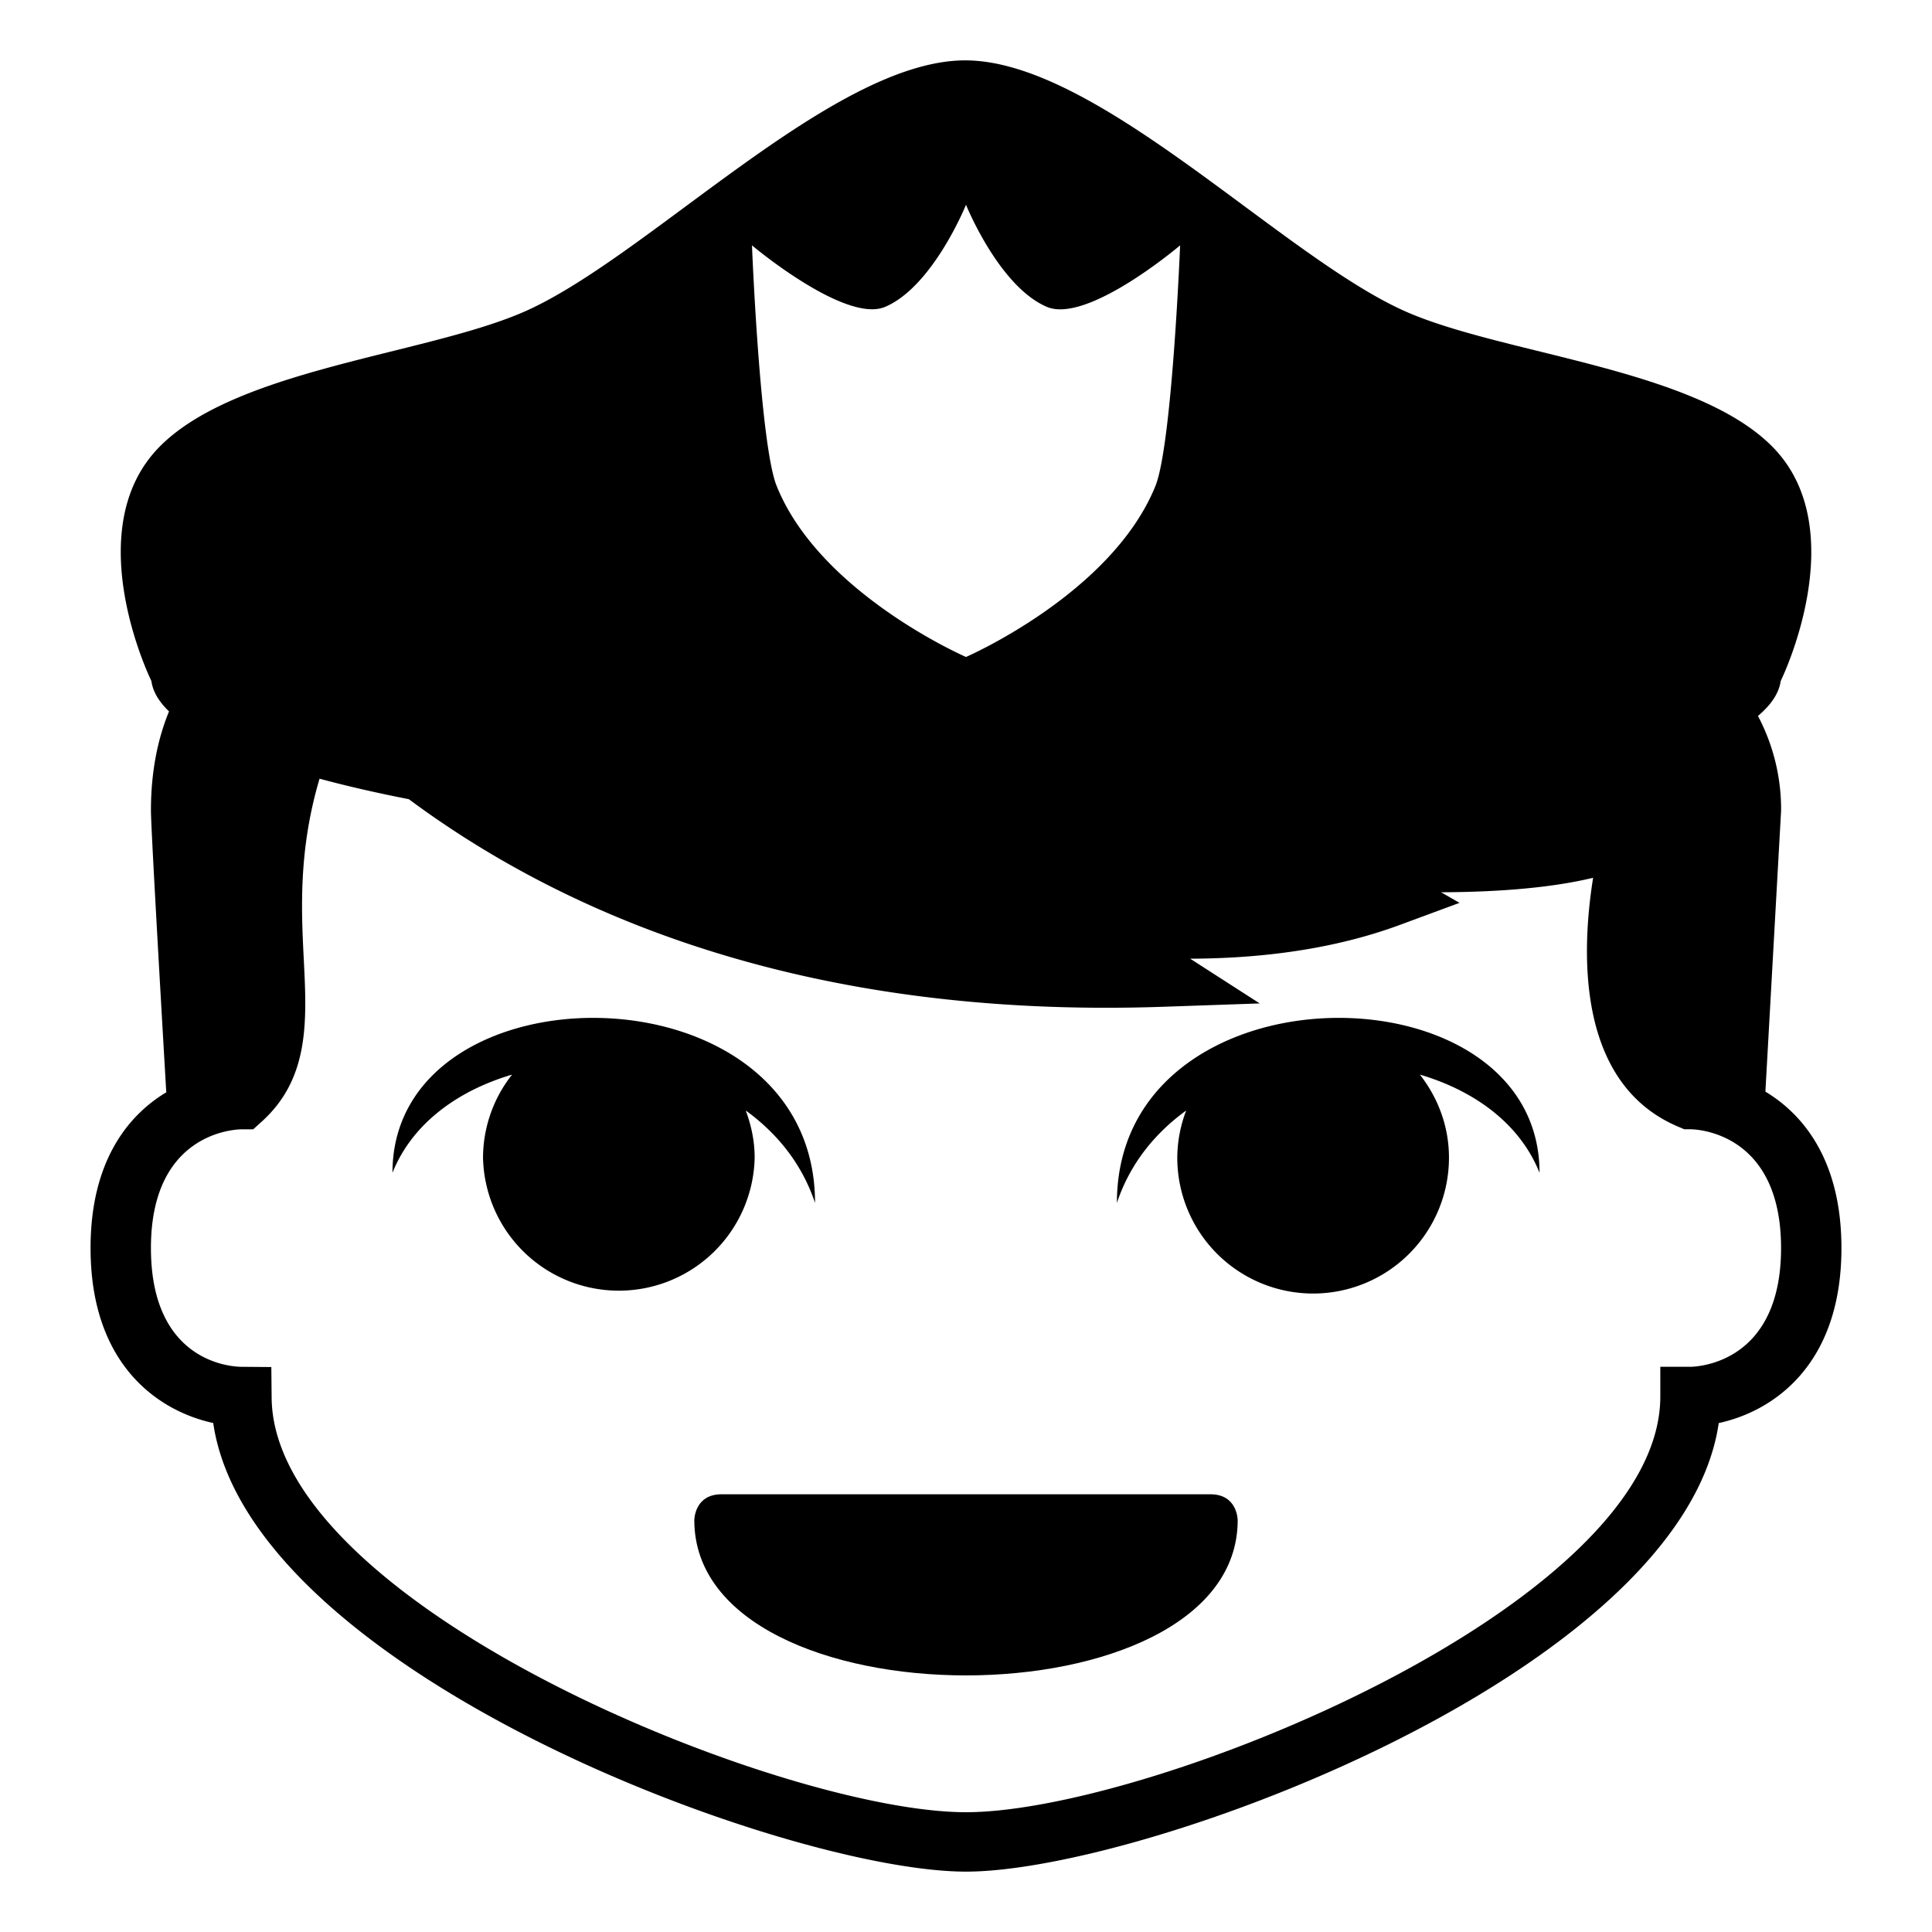
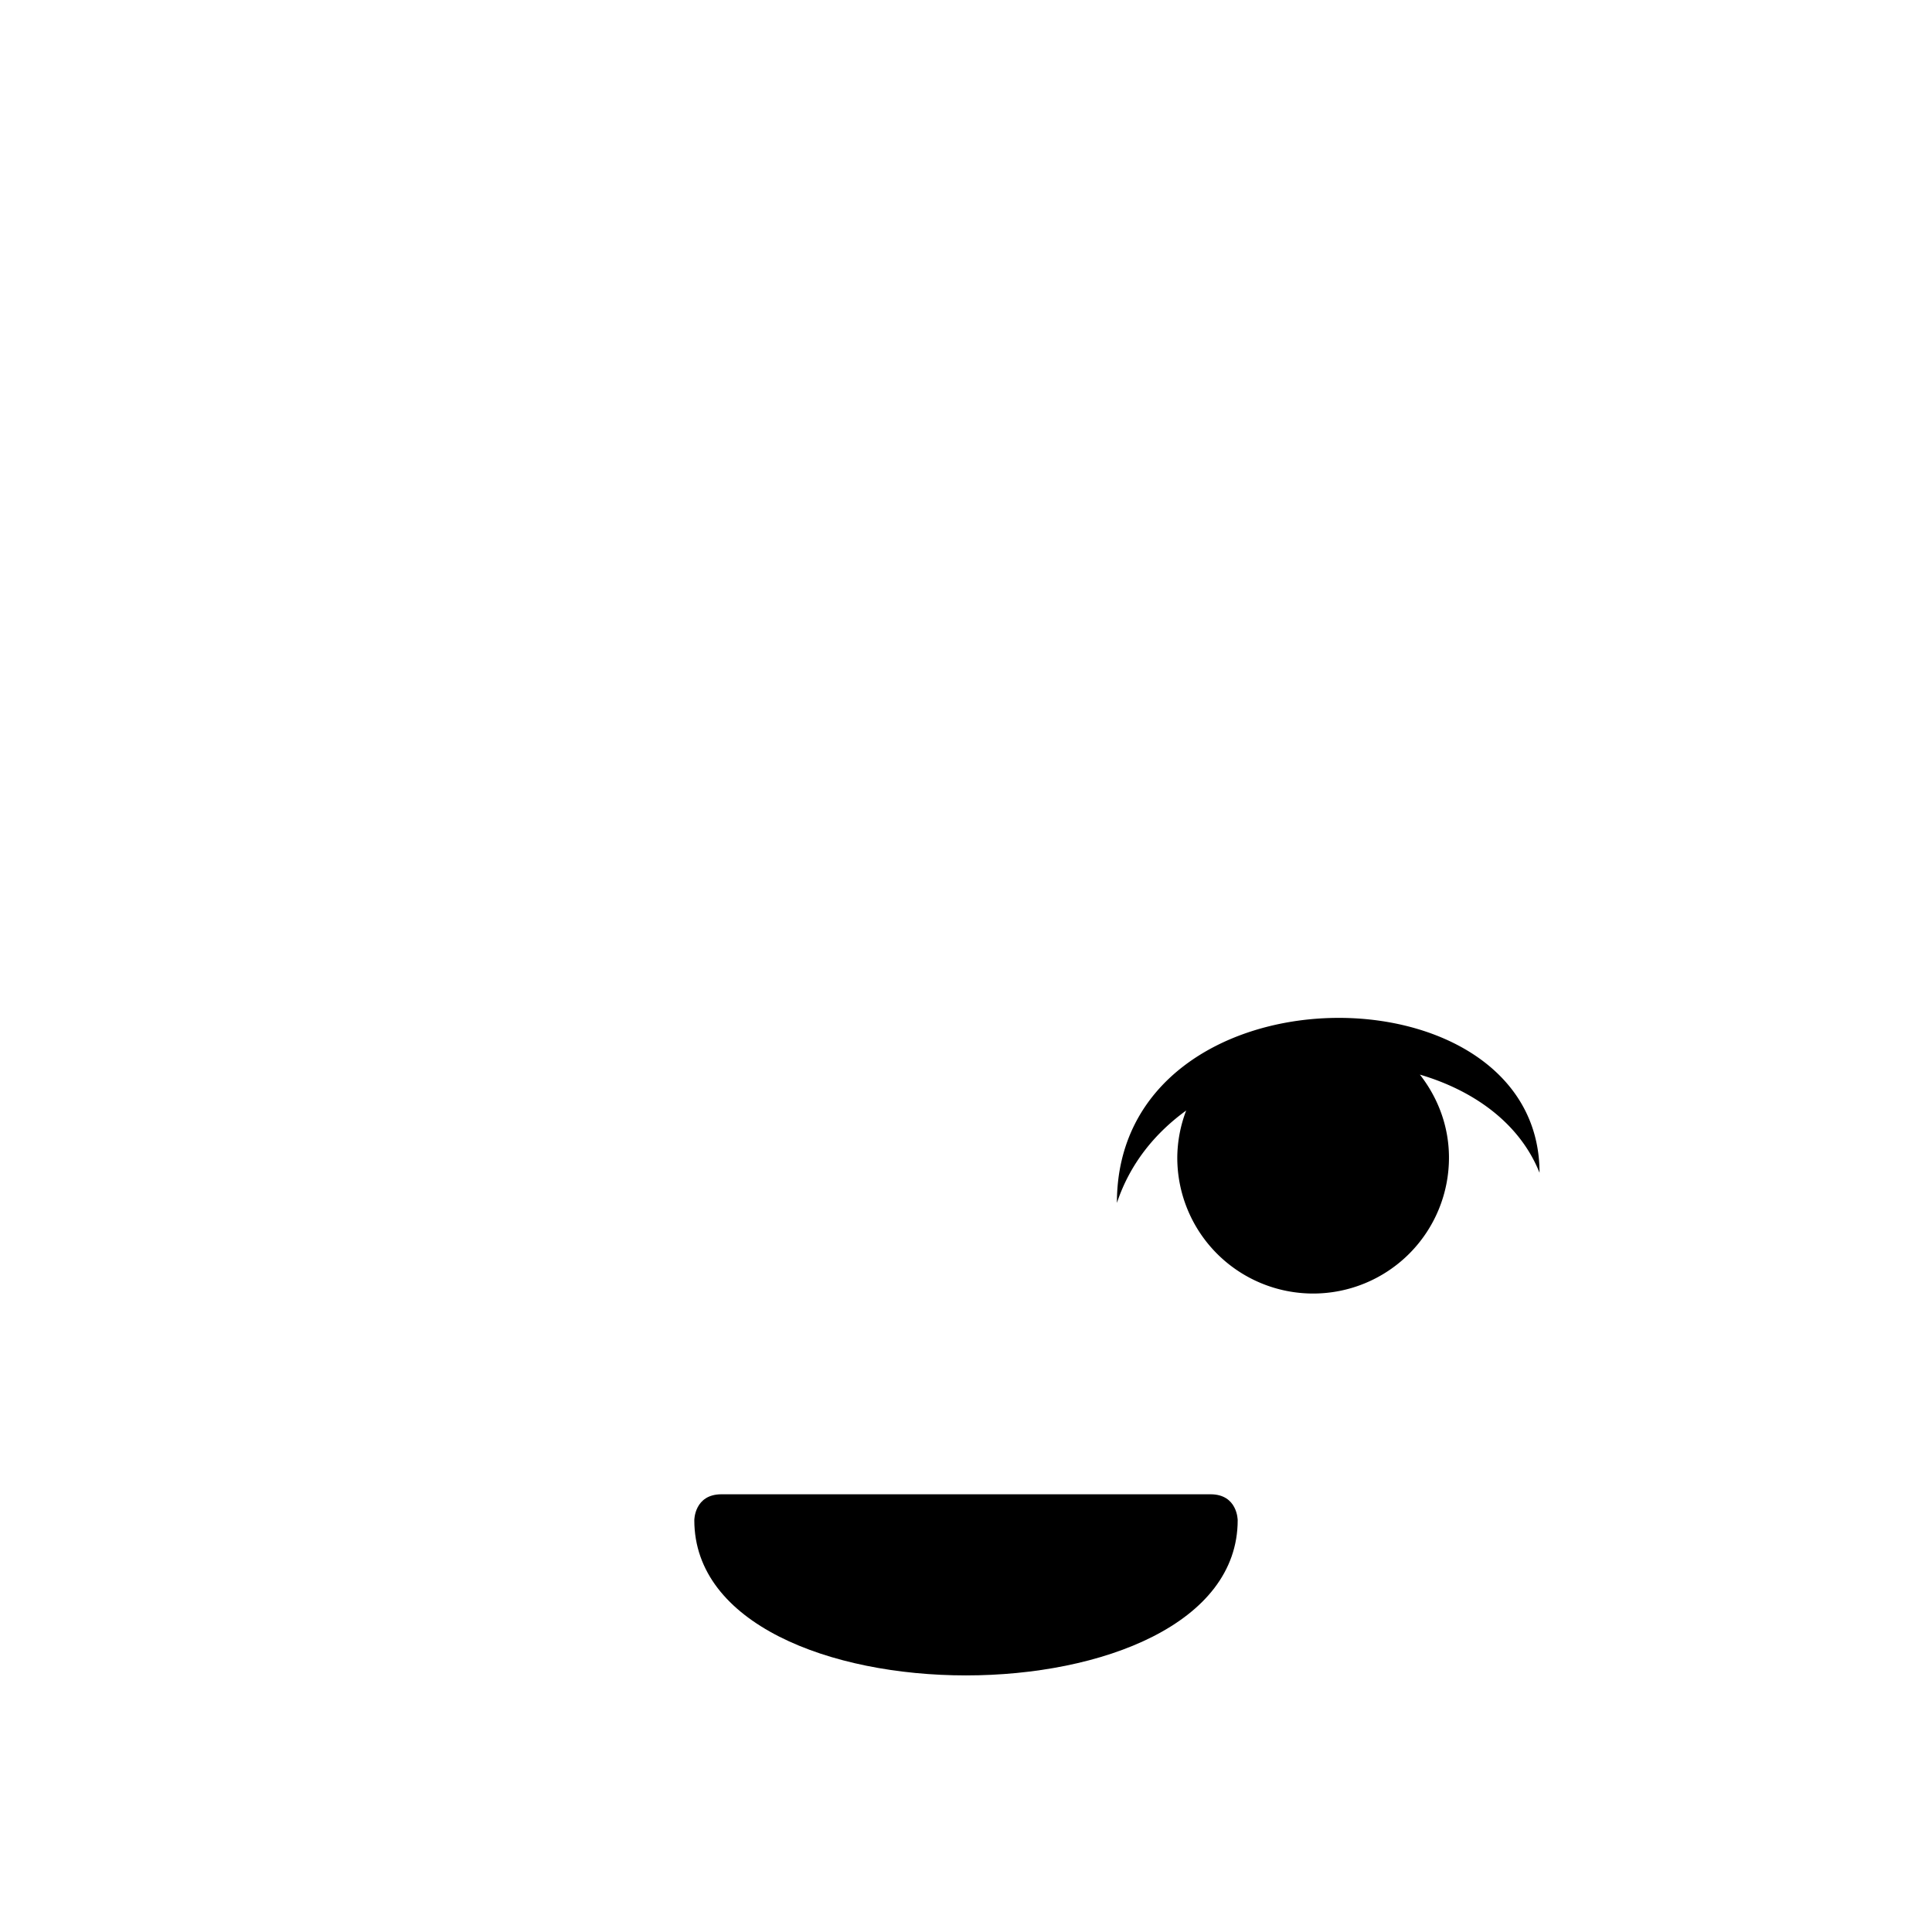
<svg xmlns="http://www.w3.org/2000/svg" width="800px" height="800px" viewBox="0 0 64 64" aria-hidden="true" role="img" class="iconify iconify--emojione-monotone" preserveAspectRatio="xMidYMid meet">
-   <path d="M24.999 38.35c0-.553-.113-1.074-.295-1.563c1.03.748 1.859 1.754 2.295 3.061c0-7.998-13.998-7.998-13.998-.998c.652-1.631 2.162-2.721 3.962-3.252a4.457 4.457 0 0 0-.962 2.752a4.5 4.5 0 0 0 8.998 0" fill="#000000" />
  <path d="M36.999 39.848c.436-1.307 1.265-2.313 2.295-3.061a4.453 4.453 0 0 0-.295 1.563a4.5 4.5 0 0 0 9 0c0-1.043-.368-1.99-.963-2.752c1.801.531 3.311 1.619 3.963 3.252c0-7-14-7-14 .998" fill="#000000" />
  <path d="M40.099 49.5H23.9c-.9 0-.9.857-.9.857c0 3.43 4.5 5.143 9 5.143s9-1.713 9-5.143c-.001 0-.001-.857-.901-.857" fill="#000000" />
-   <path d="M58.481 36.162l.52-9.306a6.617 6.617 0 0 0-.766-3.139c.444-.375.7-.765.754-1.162c.015-.023.019-.039.019-.039s2.406-4.945-.273-7.696c-2.518-2.584-8.771-3.055-12.061-4.453C42.585 8.63 36.399 2 31.973 2s-10.612 6.63-14.7 8.366c-3.277 1.393-9.499 1.879-12.007 4.453c-2.68 2.751-.271 7.696-.271 7.696s.004.016.019.039c.046.345.243.684.585 1.012c-.39.952-.599 2.038-.599 3.29c0 .5.284 5.488.508 9.332a.287.287 0 0 0-.039.02c-1.127.69-2.47 2.146-2.469 5.136c0 3.912 2.294 5.412 4.063 5.795C8.269 55.393 26.083 62 31.999 62s23.73-6.607 24.937-14.859C58.698 46.76 61 45.26 61 41.344c0-2.819-1.192-4.383-2.519-5.182M29.322 10.165C30.909 9.488 32 6.783 32 6.783s1.089 2.705 2.678 3.382c1.345.572 4.415-2.037 4.415-2.037s-.266 6.602-.818 7.971C36.832 19.668 32 21.763 32 21.763s-4.838-2.099-6.272-5.664c-.555-1.371-.818-7.971-.818-7.971s3.091 2.6 4.412 2.037M56 45.277h-1v.984c0 6.922-16.912 13.771-23.001 13.771S9 53.184 8.998 46.262l-.01-.977l-.992-.008C7.689 45.275 5 45.146 5 41.344c-.002-3.771 2.699-3.928 2.998-3.934h.39l.287-.26c1.587-1.436 1.49-3.348 1.388-5.371c-.085-1.666-.174-3.637.523-5.984c.896.242 1.885.47 2.957.679c5.141 3.817 13.126 7.295 25.036 6.875l3.151-.109l-2.304-1.482c2.627-.008 4.965-.385 6.951-1.121l1.973-.729l-.612-.35c2.068-.01 3.736-.168 5.036-.48c-.398 2.49-.548 6.832 2.833 8.251l.188.08H56c.122 0 3 .045 3 3.934c0 3.772-2.701 3.928-3 3.934" fill="#000000" />
</svg>